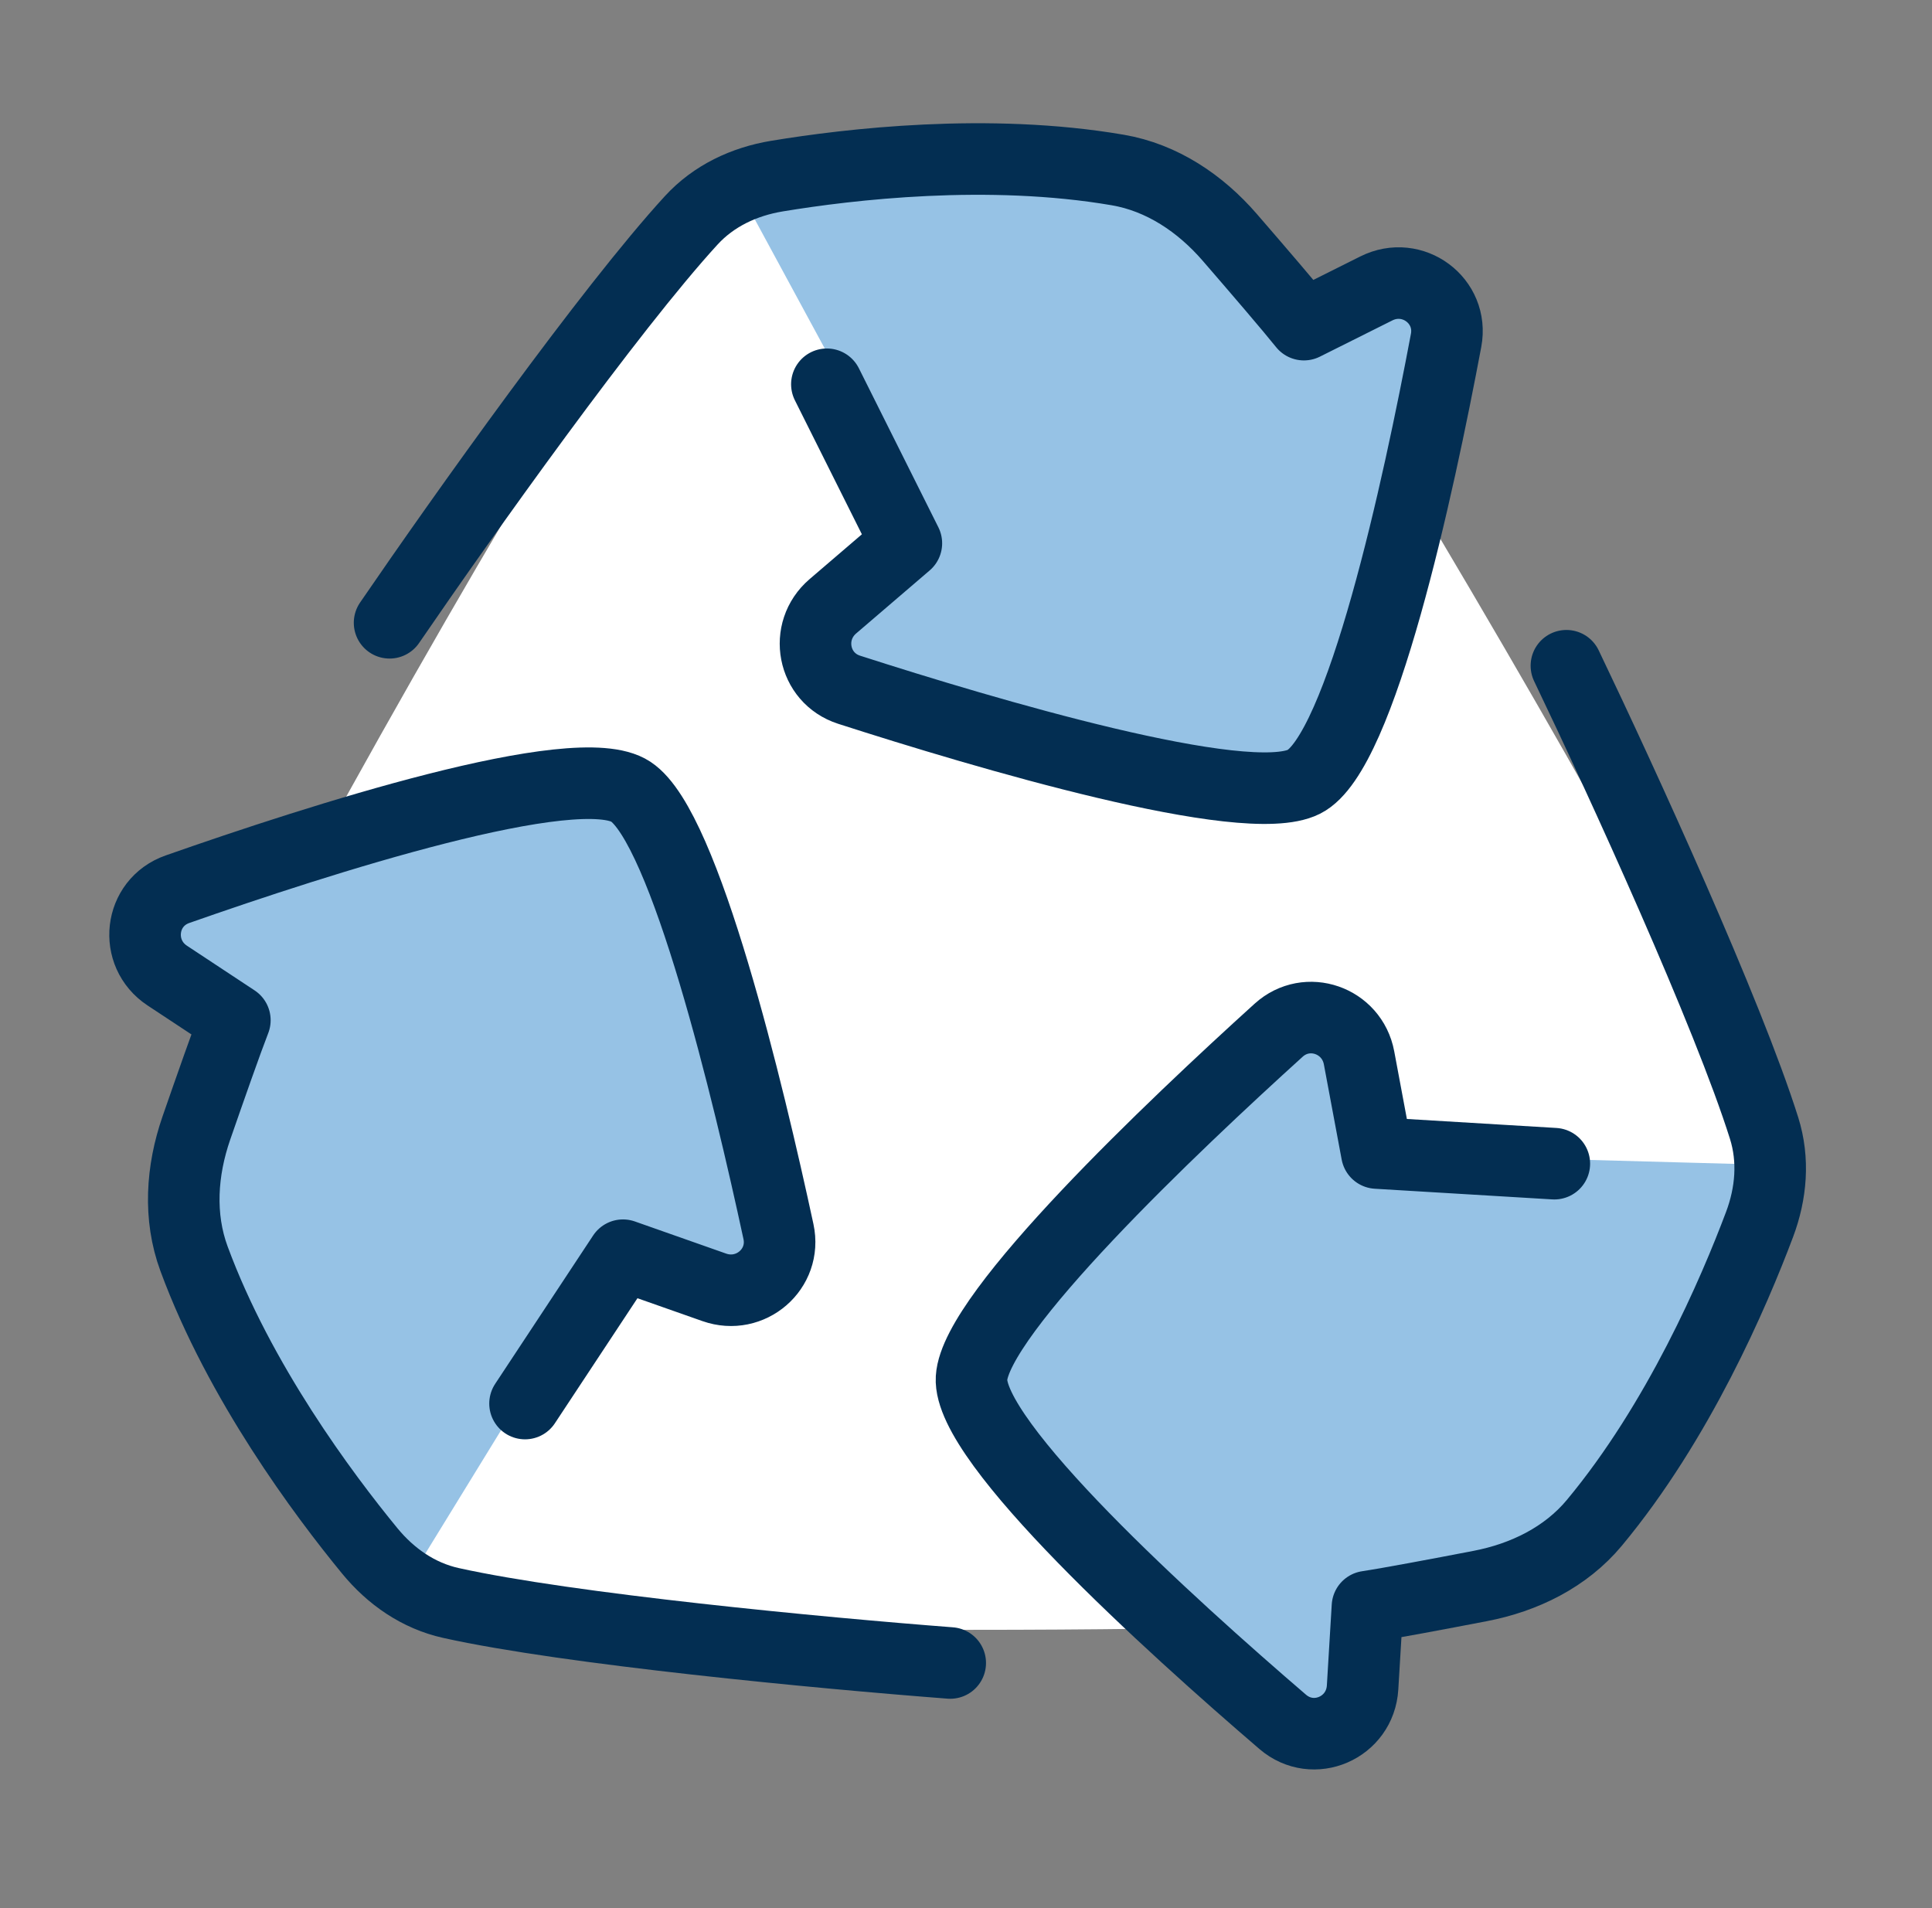
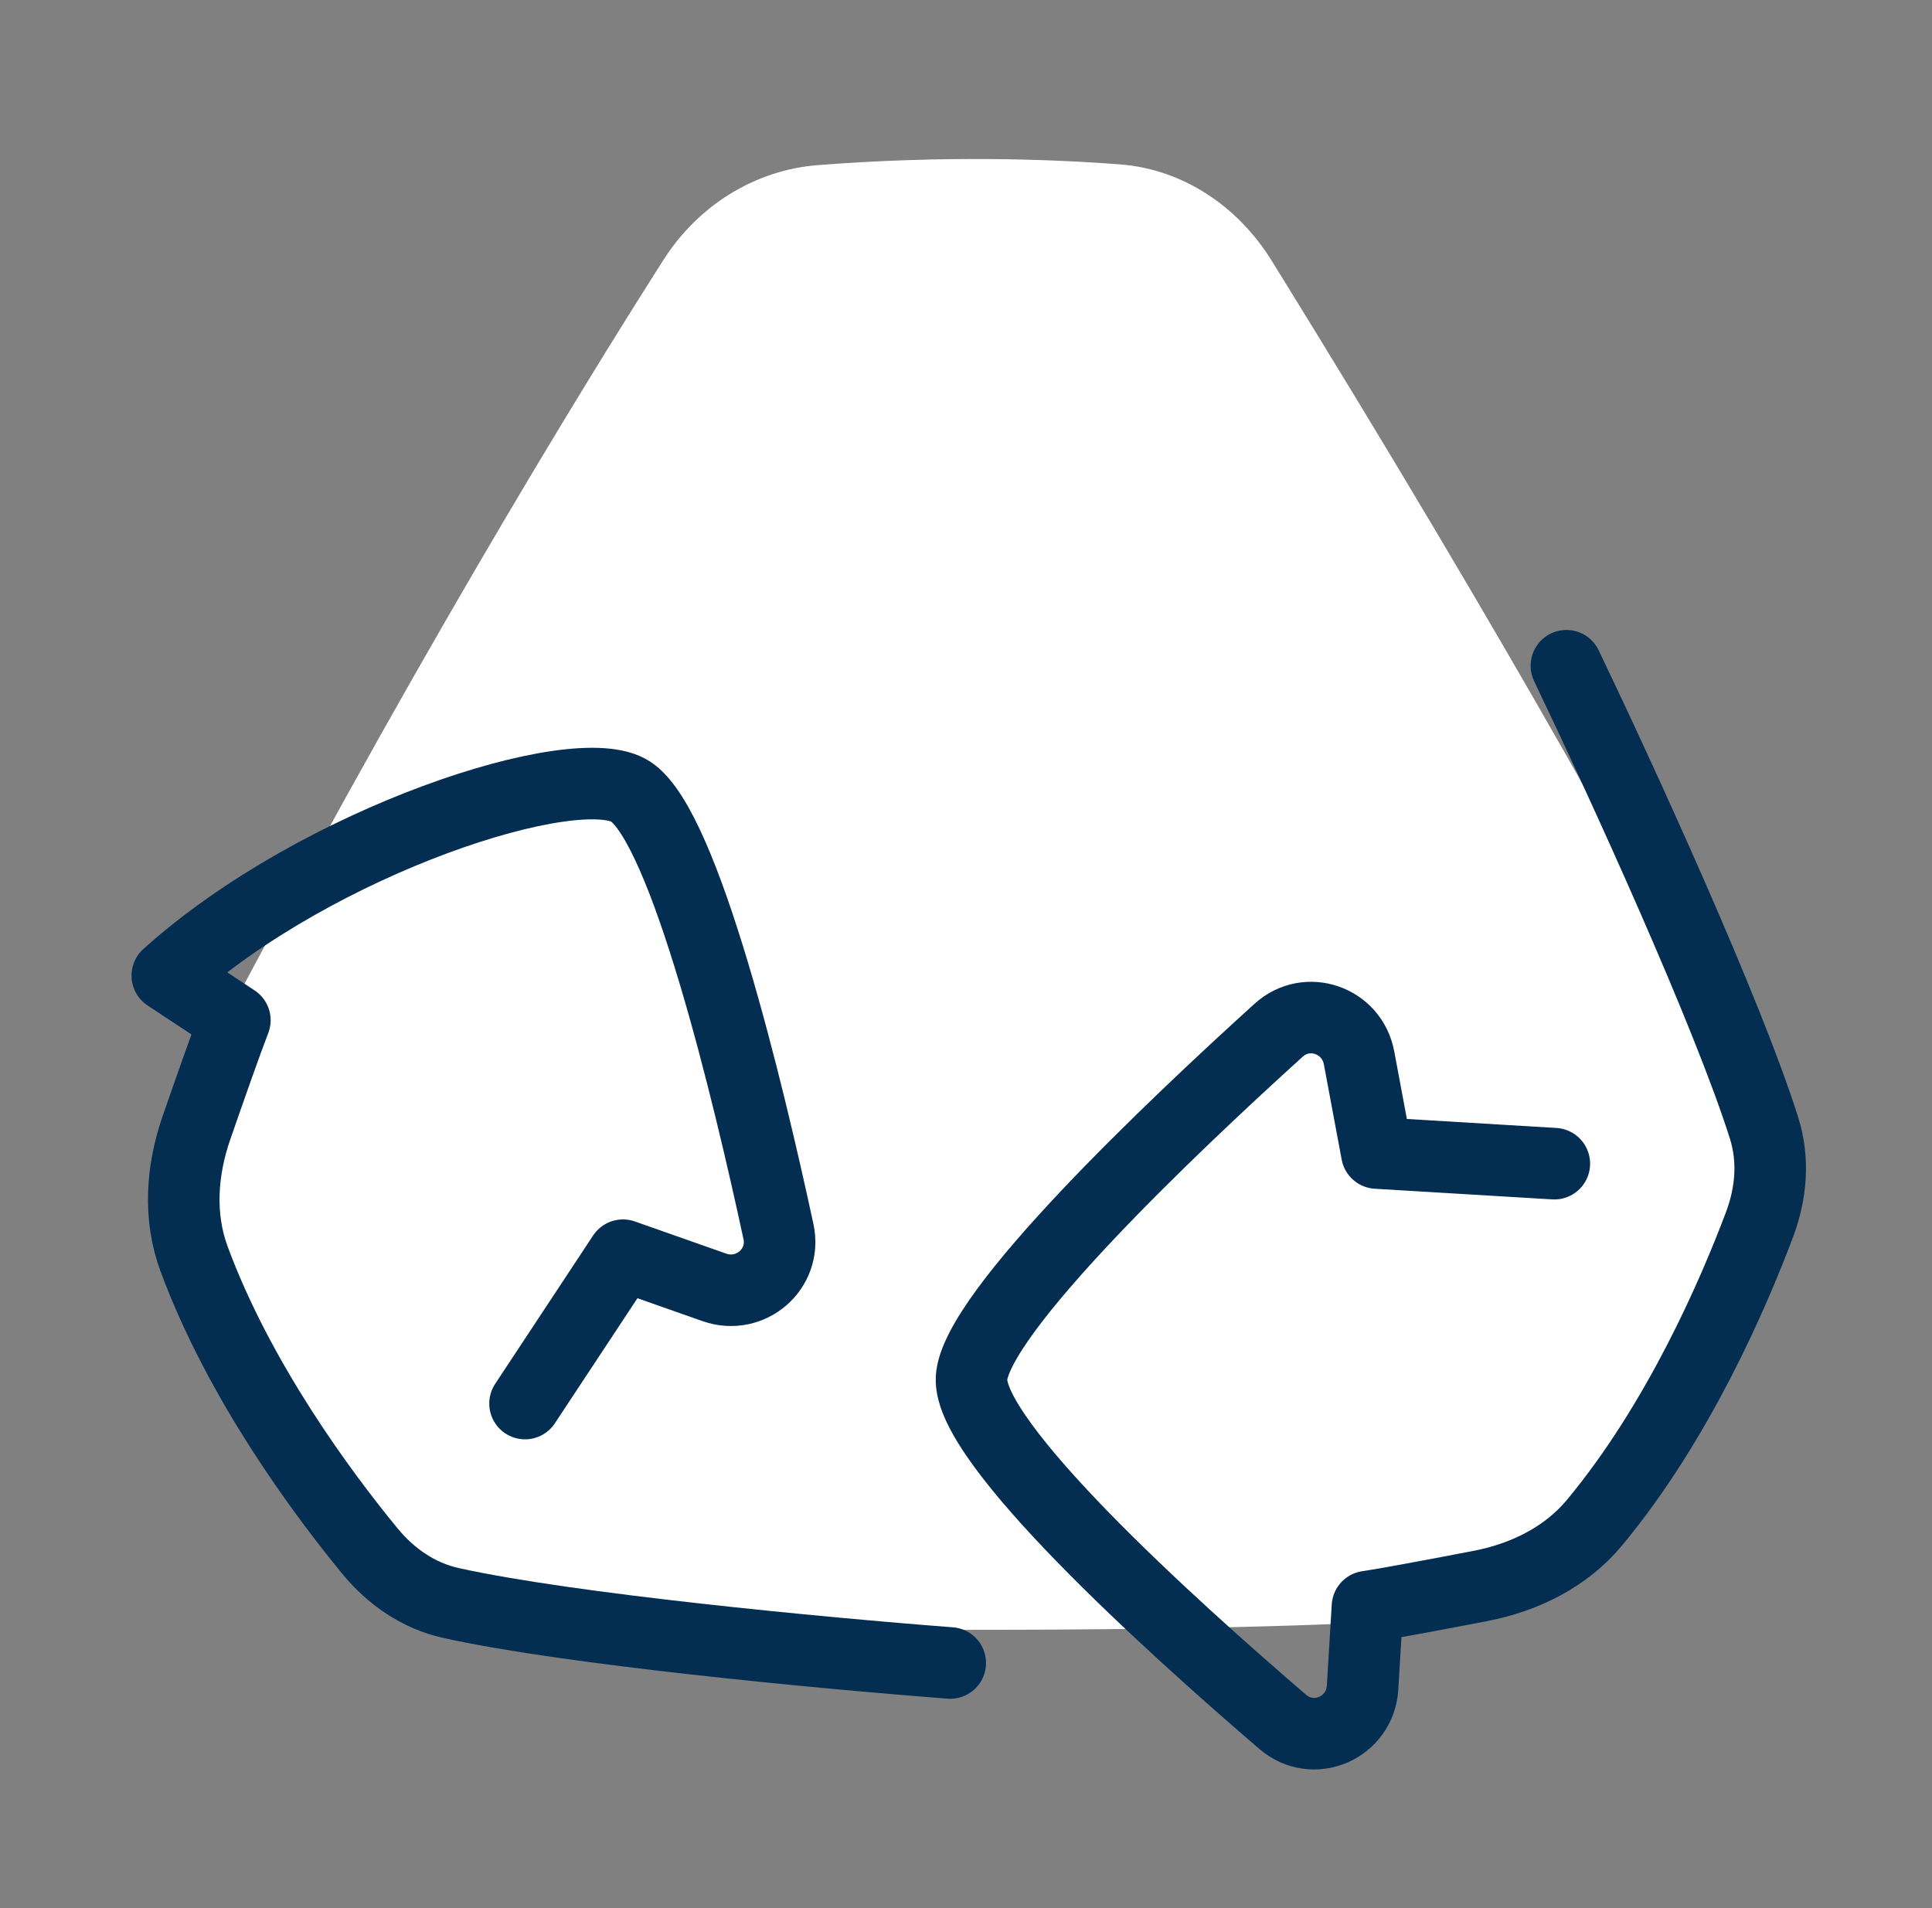
<svg xmlns="http://www.w3.org/2000/svg" width="81" height="80" viewBox="0 0 81 80" fill="none">
  <rect x="0" y="0" width="81" height="80" fill="#808080" stroke="none" />
  <path fill-rule="evenodd" clip-rule="evenodd" d="M27.818 10.894C24.281 16.442 16.998 28.311 8.206 45.117C6.911 47.592 6.778 50.538 8.082 53.008C9.691 56.056 12.343 60.522 16.138 65.192C17.411 66.759 19.216 67.733 21.211 67.873C24.254 68.088 30.046 68.333 40.605 68.333C51.434 68.333 57.25 68.075 60.228 67.857C62.084 67.721 63.752 66.834 64.893 65.341C66.516 63.218 69.167 59.427 72.644 53.347C74.177 50.669 74.229 47.383 72.795 44.649C69.7 38.75 63.338 27.103 53.313 10.926C51.904 8.652 49.597 7.095 46.961 6.893C43.97 6.664 39.538 6.514 34.287 6.923C31.634 7.13 29.265 8.625 27.818 10.894Z" fill="white" />
-   <path d="M54.904 13.073C56.339 12.402 57.473 11.928 58.331 11.597C59.37 11.196 60.367 12.001 60.237 13.107C59.58 18.714 57.829 25.65 56.246 30.688C55.753 32.257 54.156 33.179 52.551 32.821C47.383 31.671 40.481 29.712 35.292 27.471C34.281 27.035 34.08 25.791 34.935 25.096C35.783 24.407 37.014 23.474 38.742 22.3L30.5 7.083C30.5 7.083 33.833 6.25 41.333 6.25C44.911 6.25 47.162 6.44 48.537 6.638C49.856 6.828 50.958 7.597 51.782 8.645C53.002 10.195 54.043 11.709 54.904 13.073Z" fill="#96C2E5" />
-   <path d="M57.26 66.99C57.124 68.569 56.968 69.787 56.825 70.696C56.653 71.796 55.457 72.257 54.564 71.592C50.037 68.219 44.906 63.235 41.334 59.345C40.222 58.133 40.222 56.289 41.334 55.078C44.914 51.178 50.062 46.18 54.596 42.807C55.48 42.149 56.658 42.598 56.832 43.685C57.005 44.764 57.197 46.297 57.35 48.38L74.649 48.85C74.649 48.85 73.704 52.154 69.954 58.649C68.165 61.748 66.876 63.602 66.016 64.694C65.192 65.741 63.975 66.311 62.656 66.501C60.703 66.782 58.872 66.926 57.26 66.99Z" fill="#96C2E5" />
-   <path d="M9.872 42.547C8.573 41.639 7.595 40.894 6.88 40.317C6.013 39.617 6.212 38.351 7.234 37.91C12.419 35.676 19.301 33.725 24.456 32.577C26.061 32.219 27.658 33.141 28.151 34.71C29.738 39.76 31.493 46.718 32.147 52.331C32.274 53.426 31.297 54.221 30.268 53.828C29.247 53.438 27.824 52.839 25.943 51.929L16.886 66.676C16.886 66.676 14.498 64.206 10.748 57.71C8.959 54.611 7.998 52.568 7.482 51.278C6.987 50.04 7.102 48.702 7.598 47.465C8.331 45.632 9.121 43.974 9.872 42.547Z" fill="#96C2E5" />
-   <path d="M16.333 26.111C19.403 21.625 25.564 12.964 28.98 9.238C29.922 8.211 31.196 7.612 32.572 7.384C35.59 6.885 41.43 6.195 46.865 7.128C48.718 7.446 50.325 8.527 51.556 9.949C52.712 11.284 54.078 12.876 54.667 13.611L57.703 12.093C59.221 11.334 60.941 12.605 60.628 14.272C59.474 20.409 57.07 31.576 54.667 32.778C52.223 33.999 41.273 30.744 35.599 28.918C34.069 28.425 33.698 26.465 34.919 25.419L38 22.778L34.667 16.111" stroke="#032E52" stroke-width="3" stroke-linecap="round" stroke-linejoin="round" />
  <path d="M65.672 27.912C68.022 32.813 72.443 42.479 73.961 47.3C74.379 48.63 74.261 50.033 73.77 51.338C72.694 54.201 70.372 59.604 66.846 63.844C65.644 65.29 63.904 66.141 62.057 66.496C60.323 66.83 58.261 67.218 57.331 67.359L57.127 70.748C57.026 72.442 55.065 73.296 53.778 72.191C49.04 68.124 40.571 60.459 40.732 57.776C40.895 55.049 49.191 47.194 53.608 43.193C54.8 42.114 56.683 42.773 56.979 44.353L57.725 48.342L65.166 48.789" stroke="#032E52" stroke-width="3" stroke-linecap="round" stroke-linejoin="round" />
-   <path d="M39.839 69.723C34.419 69.308 23.838 68.303 18.904 67.207C17.543 66.904 16.387 66.101 15.502 65.023C13.561 62.659 10.043 57.947 8.134 52.773C7.483 51.009 7.616 49.077 8.231 47.3C8.81 45.631 9.505 43.652 9.847 42.775L7.014 40.904C5.598 39.97 5.839 37.844 7.439 37.282C13.331 35.213 24.203 31.711 26.446 33.192C28.726 34.697 31.381 45.809 32.637 51.635C32.976 53.206 31.463 54.507 29.947 53.974L26.119 52.626L22.012 58.846" stroke="#032E52" stroke-width="3" stroke-linecap="round" stroke-linejoin="round" />
+   <path d="M39.839 69.723C34.419 69.308 23.838 68.303 18.904 67.207C17.543 66.904 16.387 66.101 15.502 65.023C13.561 62.659 10.043 57.947 8.134 52.773C7.483 51.009 7.616 49.077 8.231 47.3C8.81 45.631 9.505 43.652 9.847 42.775L7.014 40.904C13.331 35.213 24.203 31.711 26.446 33.192C28.726 34.697 31.381 45.809 32.637 51.635C32.976 53.206 31.463 54.507 29.947 53.974L26.119 52.626L22.012 58.846" stroke="#032E52" stroke-width="3" stroke-linecap="round" stroke-linejoin="round" />
</svg>